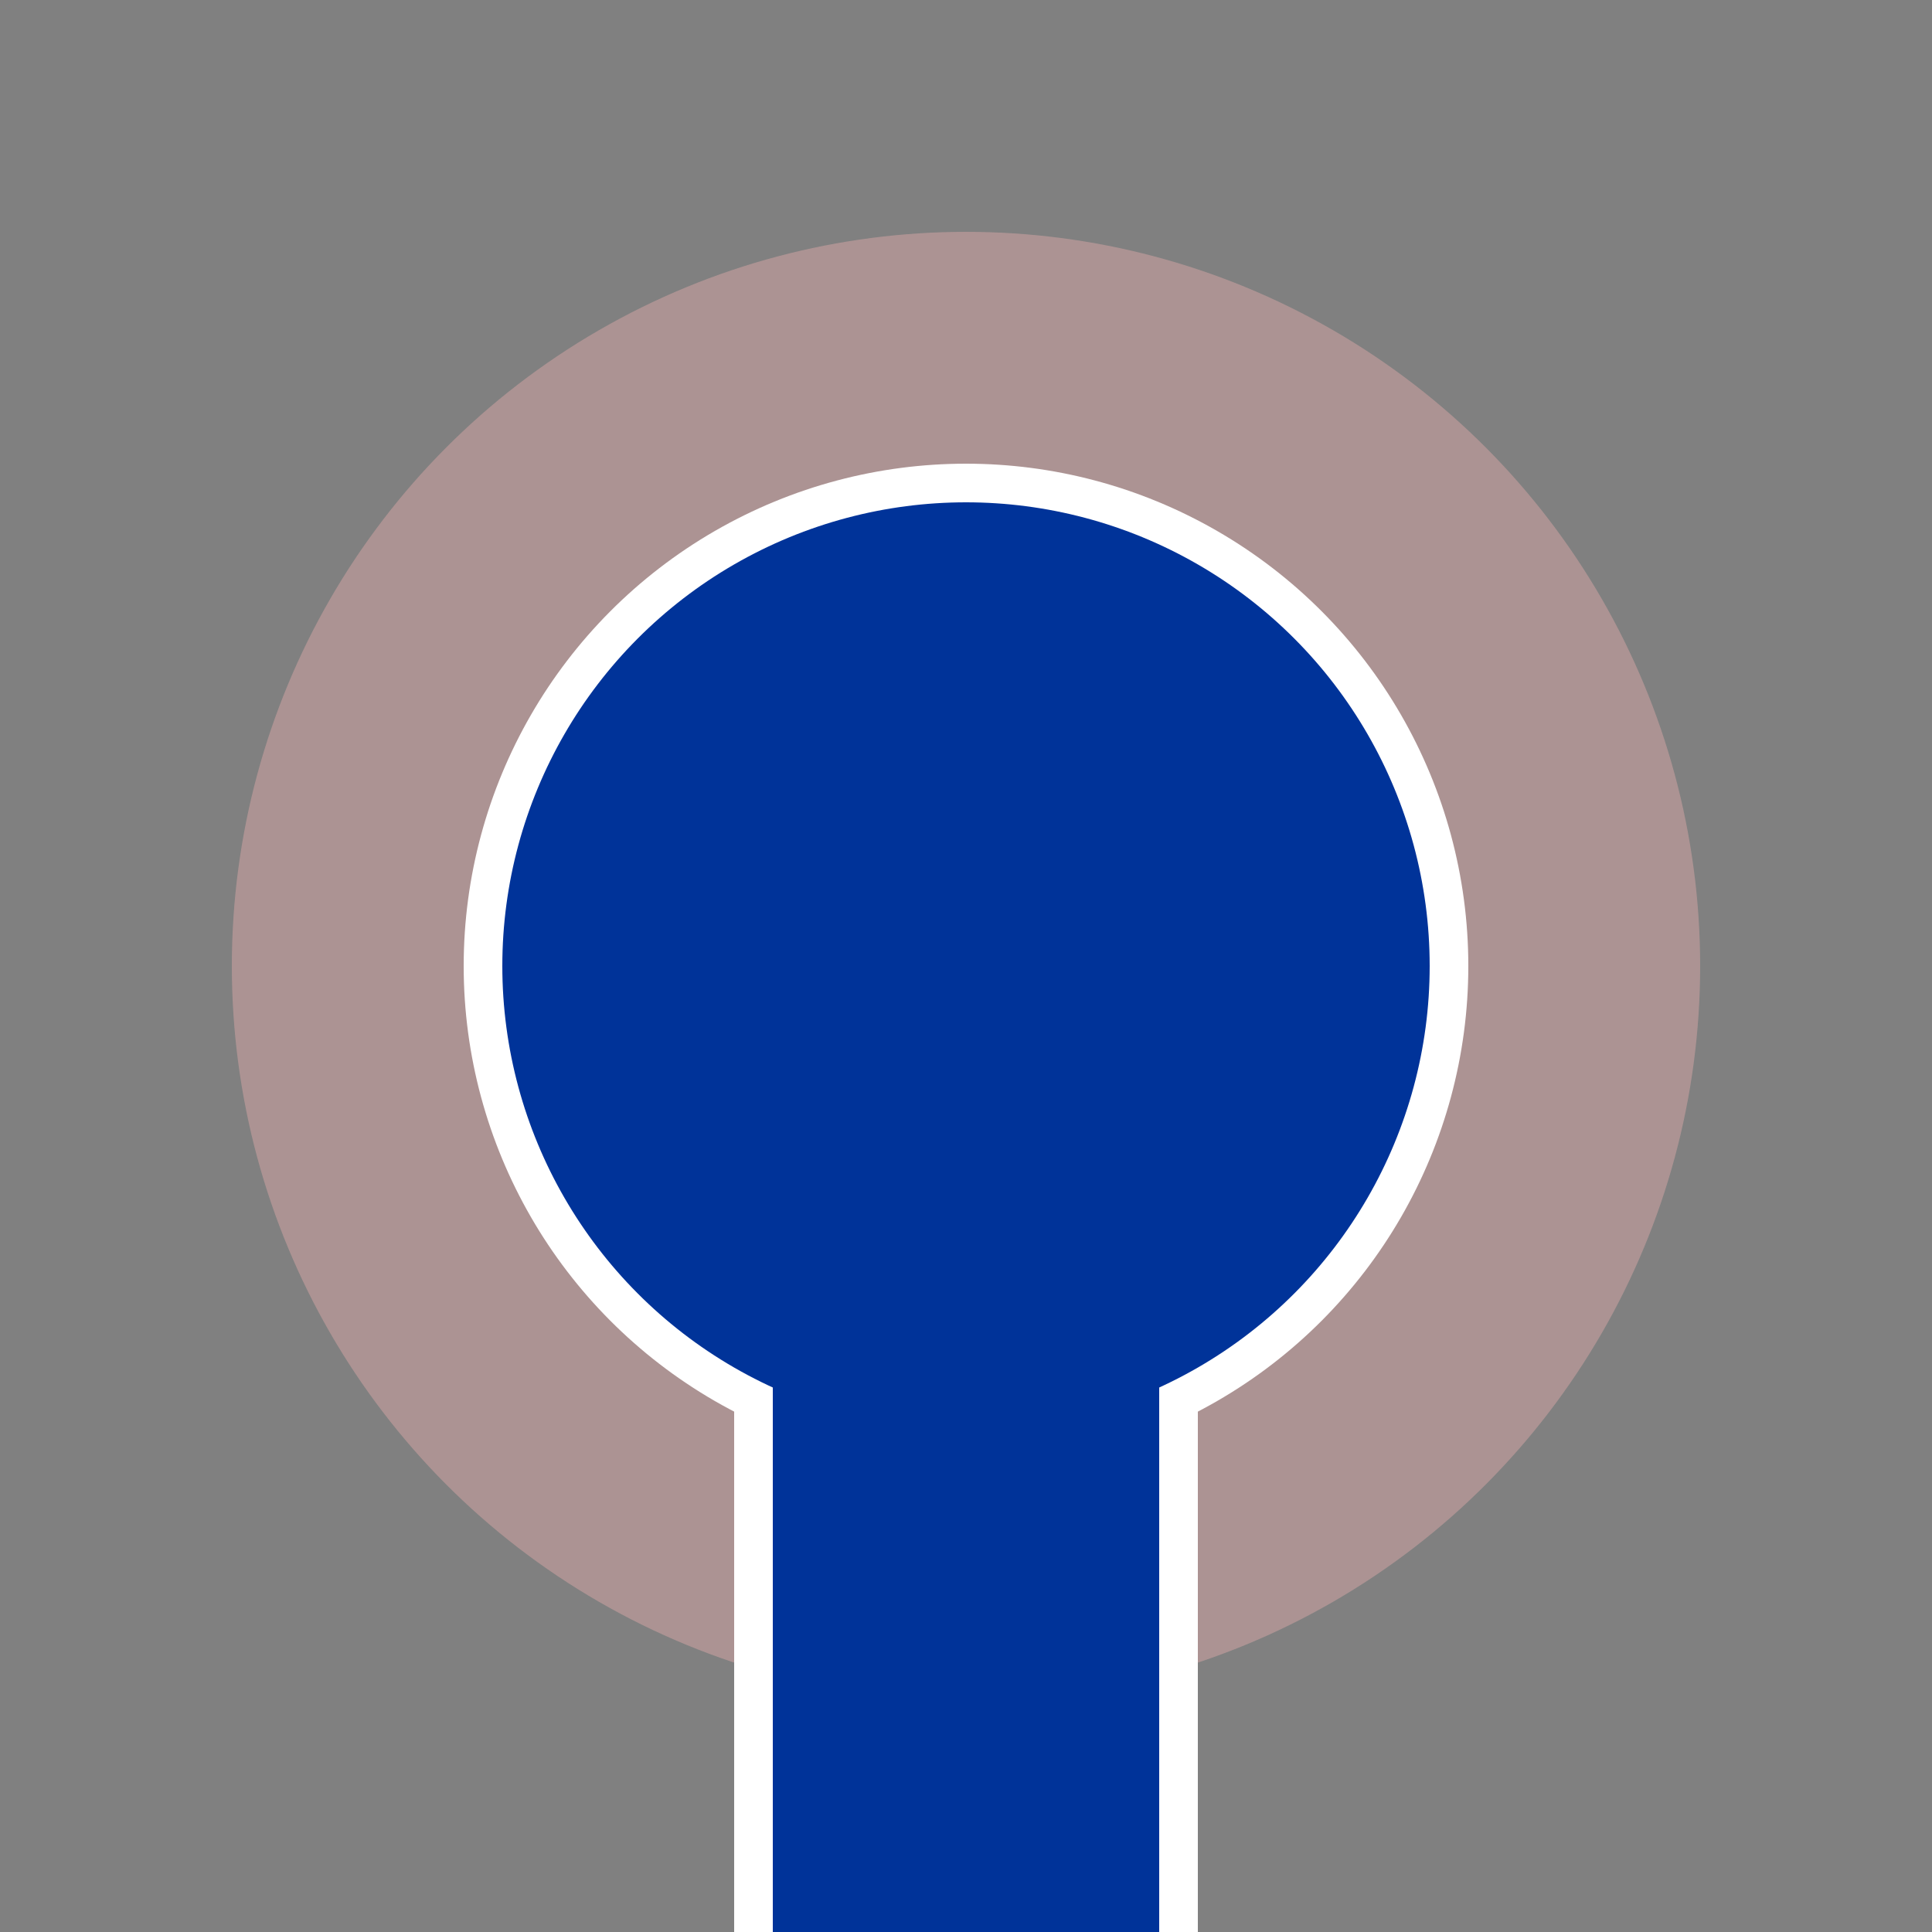
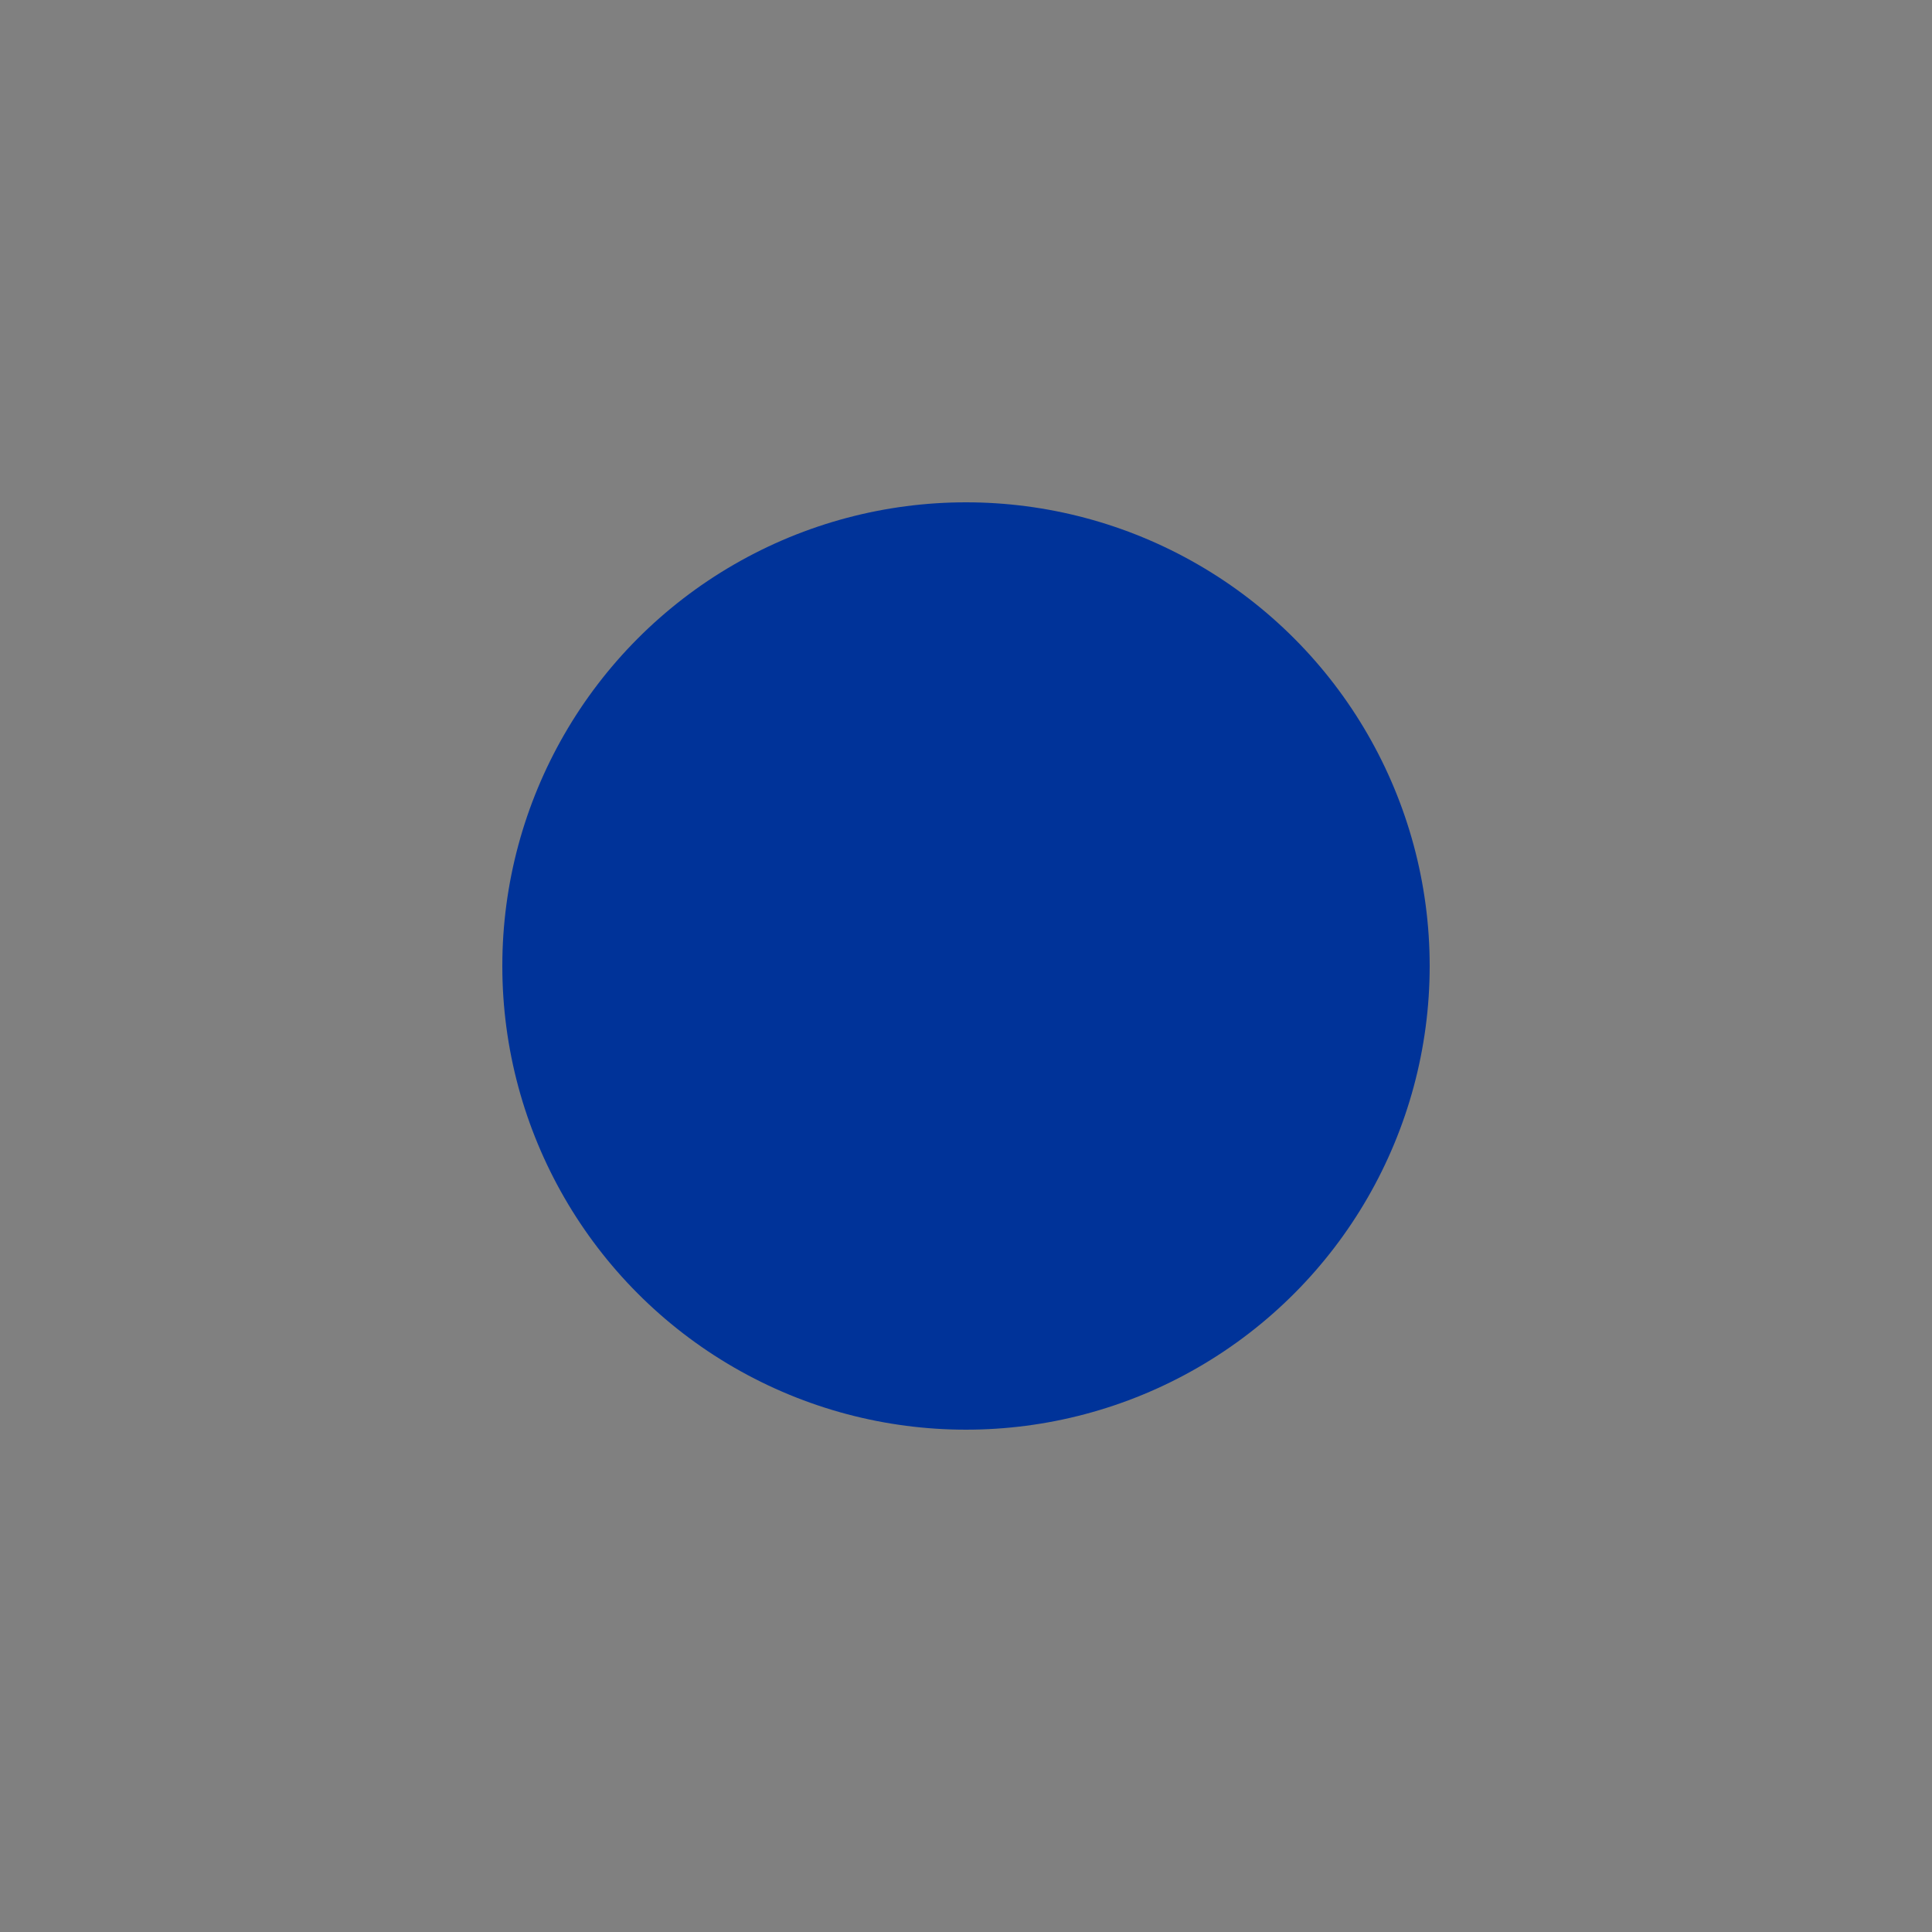
<svg xmlns="http://www.w3.org/2000/svg" width="500" height="500">
  <rect width="100%" height="100%" fill="#808080" stroke="none" />
  <title>uDOCKf</title>
  <defs>
    <style type="text/css">
  .ublue  {fill:#003399}
  .ulblue {fill:#6281c0}
  .ugreen {fill:#2CA05A}
  .udock  {fill:#ac9393}
  .uldock {fill:#e3dbdb}
  .uwhite {fill:#ffffff}
 </style>
  </defs>
  <g>
-     <circle class="udock" cx="250" cy="250" r="190" />
-     <circle class="uwhite" cx="250" cy="250" r="130" />
-     <rect class="uwhite" x="190" y="250" height="250" width="120" />
    <circle class="ublue" cx="250" cy="250" r="120" />
-     <rect class="ublue" x="200" y="250" height="250" width="100" />
  </g>
</svg>